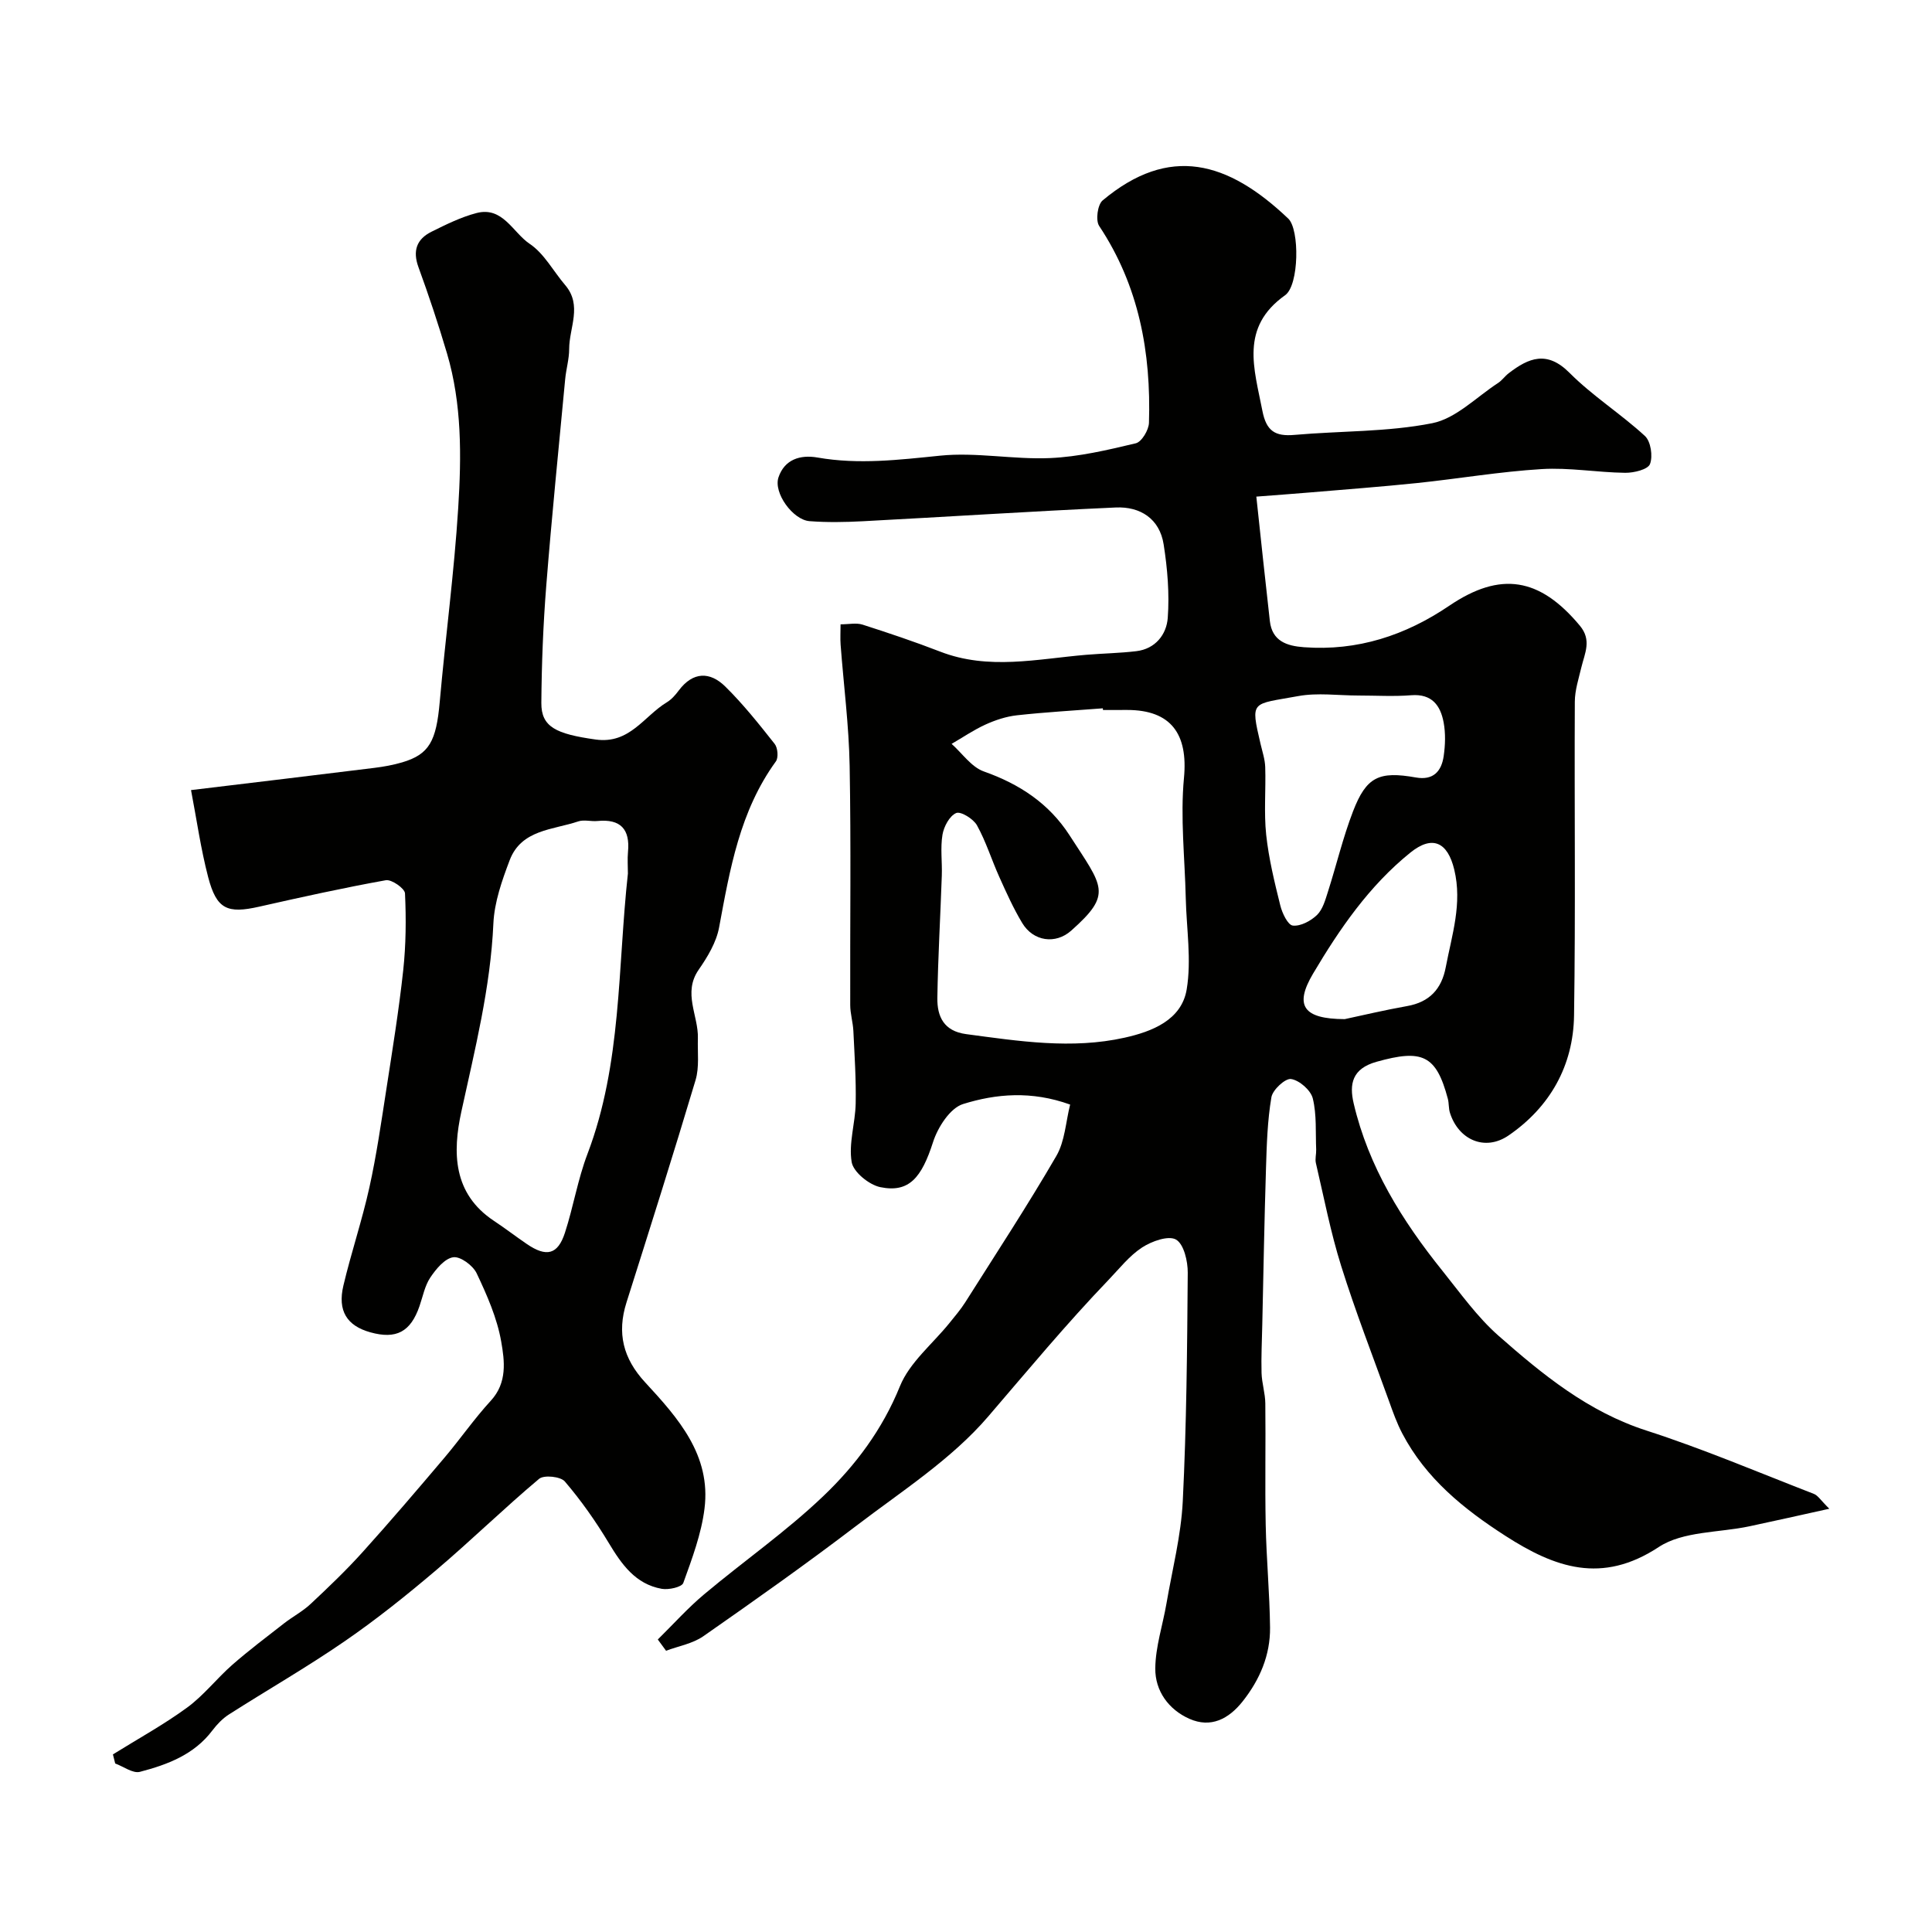
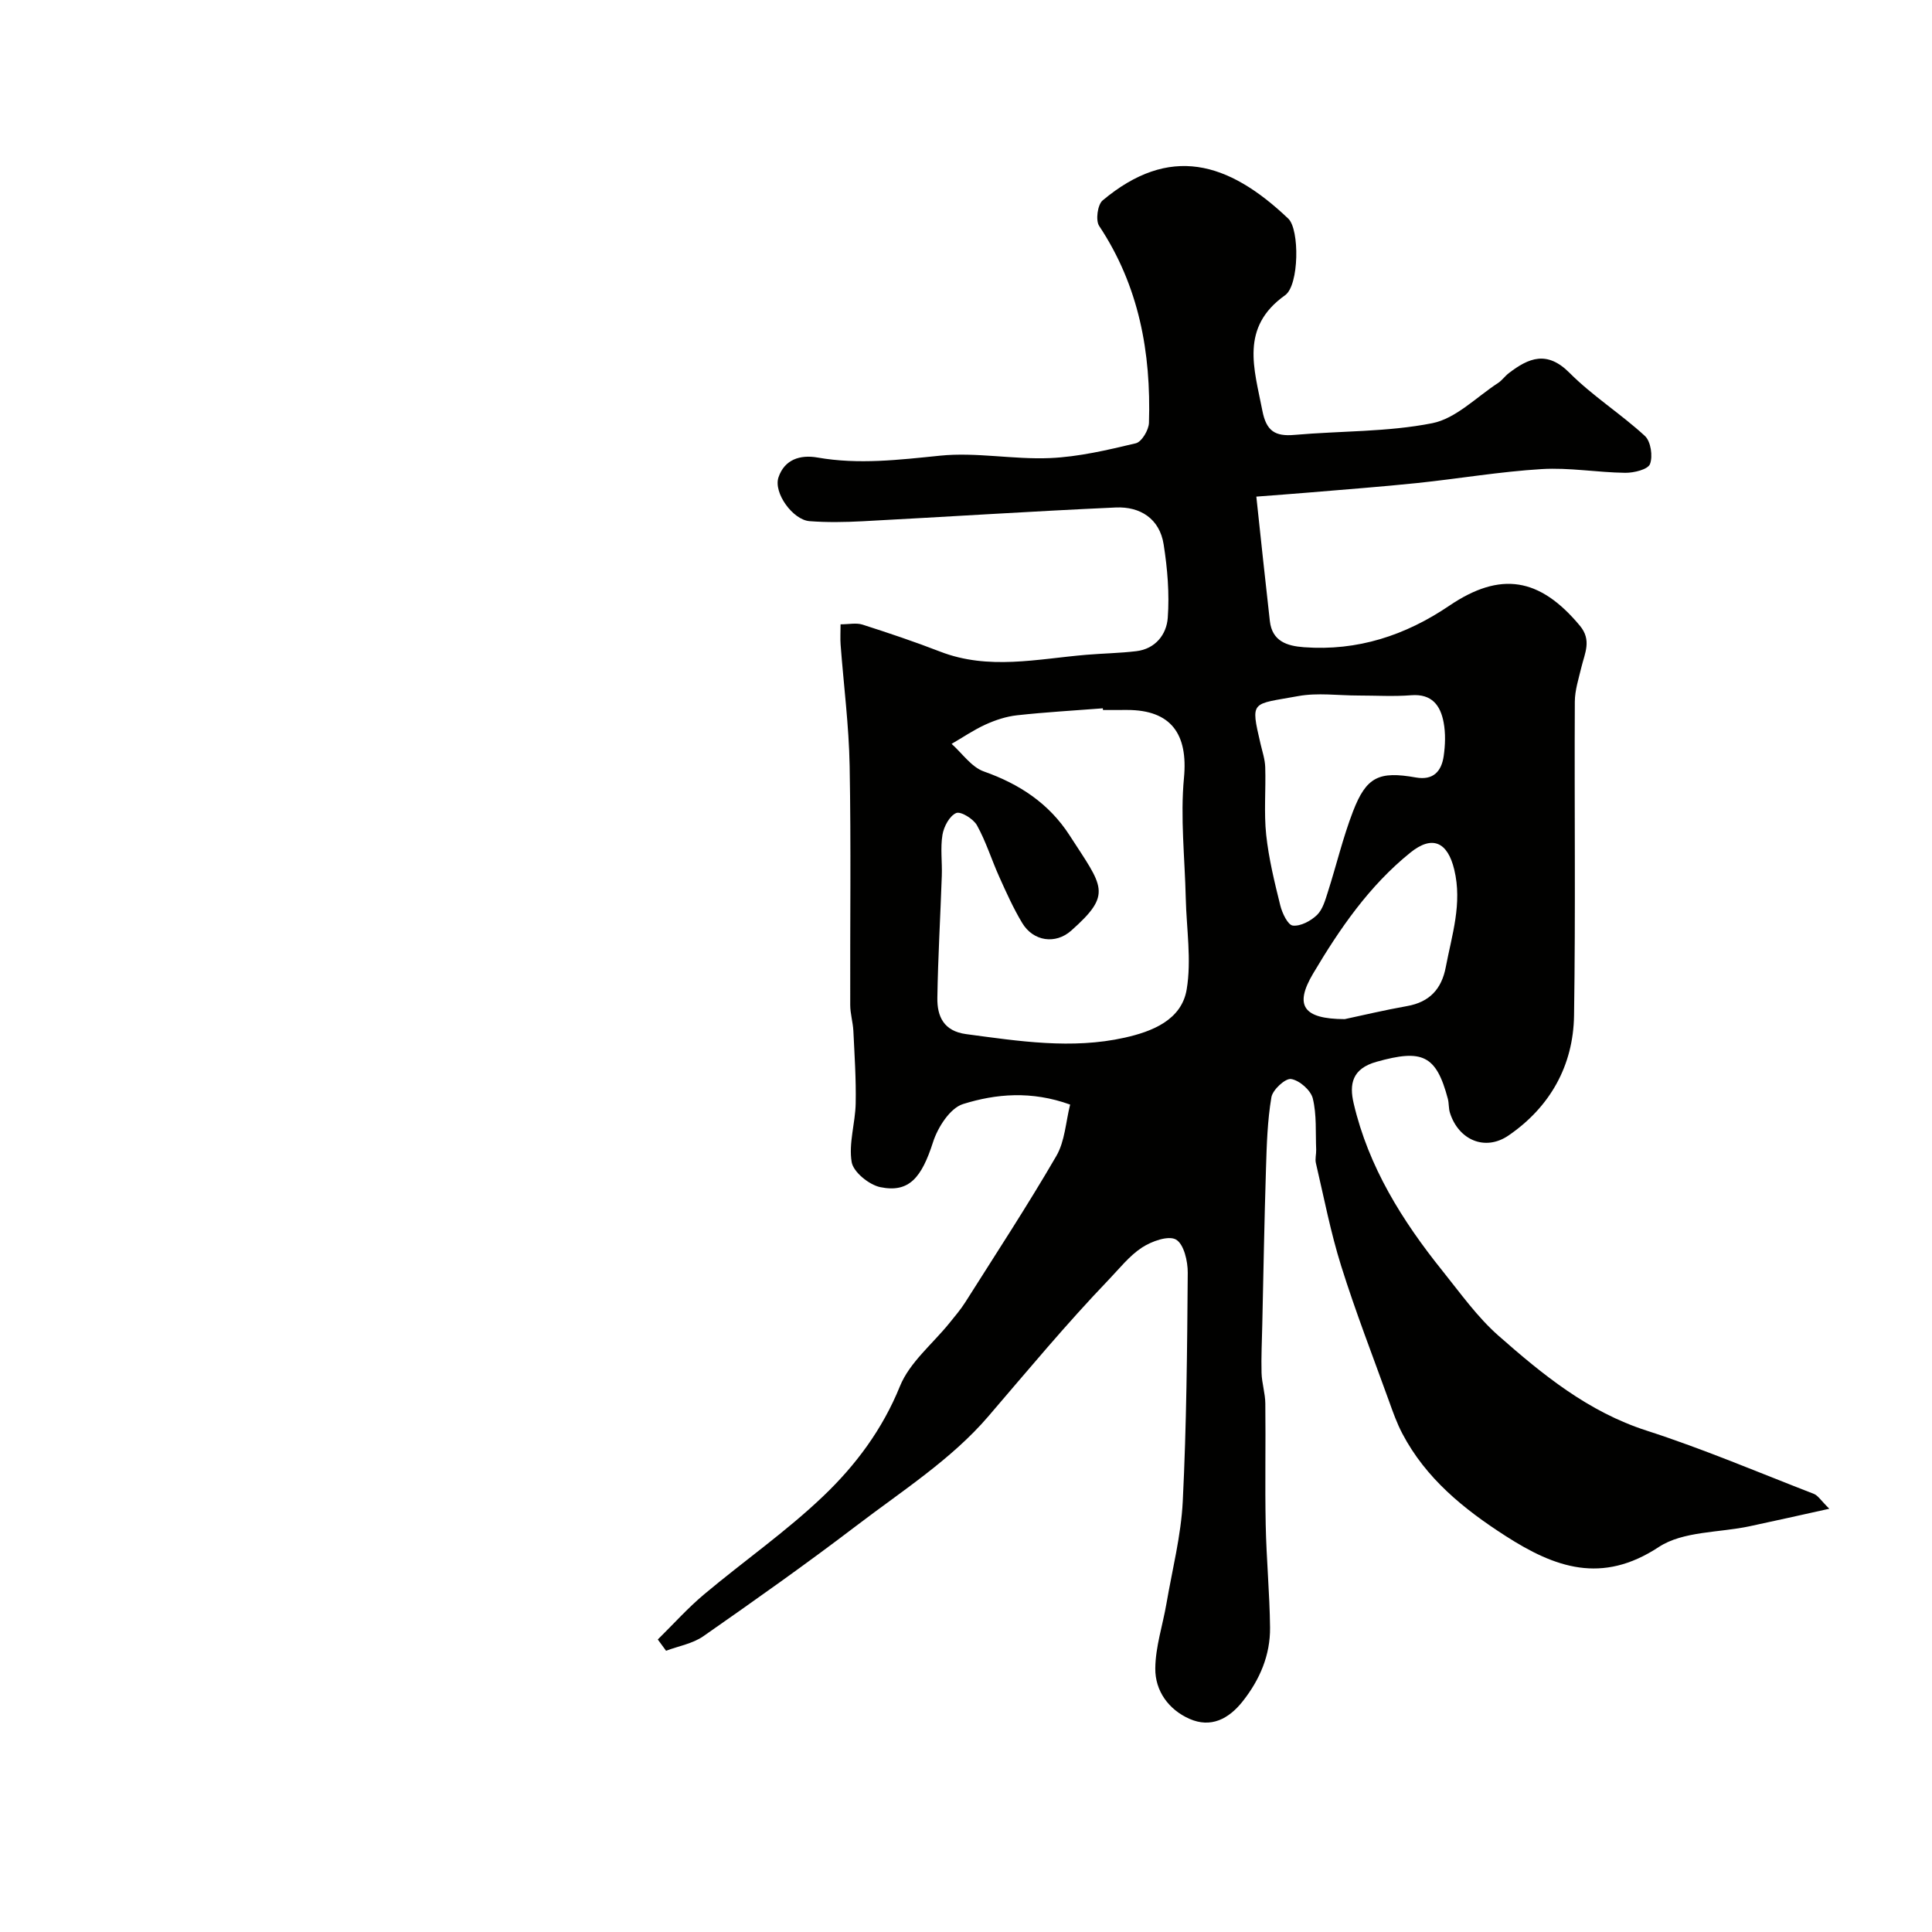
<svg xmlns="http://www.w3.org/2000/svg" enable-background="new 0 0 400 400" viewBox="0 0 400 400">
  <g fill="#010100">
    <path d="m136.19 339.44c3.18-3.13 6.18-6.49 9.59-9.35 8.16-6.85 16.97-12.98 24.65-20.31 6.7-6.39 12.26-13.81 15.89-22.77 2-4.94 6.76-8.76 10.26-13.1 1.13-1.4 2.31-2.78 3.27-4.29 6.36-10.06 12.89-20.02 18.86-30.3 1.77-3.05 1.94-7.03 2.85-10.63-8.02-2.89-15.33-2.24-22.17-.11-2.69.84-5.24 4.82-6.22 7.9-2.37 7.37-4.97 10.52-10.9 9.31-2.33-.48-5.59-3.12-5.94-5.19-.66-3.88.75-8.07.83-12.14.1-5-.24-10.02-.48-15.03-.09-1.79-.65-3.57-.65-5.36-.05-16.5.18-33-.12-49.49-.15-8.37-1.24-16.73-1.87-25.09-.1-1.3-.01-2.61-.01-4.23 1.72 0 3.25-.35 4.54.06 5.4 1.73 10.79 3.54 16.08 5.59 10.03 3.89 20.13 1.51 30.23.66 3.45-.29 6.93-.34 10.37-.75 3.99-.47 6.27-3.49 6.52-6.89.37-5.03-.06-10.21-.85-15.22-.83-5.31-4.84-7.87-9.92-7.64-17.48.79-34.93 1.93-52.4 2.85-3.66.19-7.35.26-10.99-.02-3.45-.26-7.52-5.86-6.43-9.08 1.25-3.68 4.46-4.73 8.1-4.09 8.5 1.49 16.87.47 25.37-.39 7.48-.76 15.18.83 22.74.5 5.97-.26 11.92-1.67 17.76-3.06 1.22-.29 2.69-2.75 2.73-4.25.45-14.53-2.06-28.33-10.31-40.75-.77-1.16-.33-4.4.71-5.28 13.83-11.58 25.94-8.13 38.44 3.76 2.37 2.25 2.26 13.8-.65 15.86-9.4 6.68-6.4 15.19-4.71 23.91.82 4.24 2.66 5.36 6.65 5.01 9.52-.84 19.22-.58 28.52-2.42 4.9-.97 9.13-5.4 13.62-8.32.82-.53 1.41-1.41 2.2-2.02 4.16-3.2 7.94-4.77 12.61-.08 4.76 4.78 10.61 8.47 15.6 13.06 1.22 1.12 1.68 4.2 1.05 5.82-.44 1.13-3.34 1.83-5.13 1.81-5.77-.07-11.57-1.12-17.29-.77-8.63.52-17.19 1.99-25.8 2.89-7.52.78-15.06 1.34-22.6 1.98-3.09.26-6.18.48-10.68.83.96 8.92 1.84 17.35 2.8 25.77.48 4.16 3.51 5.15 7.06 5.41 11.09.82 21.01-2.44 30.1-8.6 10.59-7.17 18.72-5.83 27.03 4.15 2.49 2.99 1.01 5.68.31 8.59-.56 2.36-1.35 4.76-1.36 7.14-.11 21.66.17 43.33-.16 64.98-.16 10.38-4.97 18.93-13.55 24.82-4.88 3.35-10.36.93-12.14-4.67-.3-.93-.19-1.98-.44-2.92-2.41-9.08-5.31-10.31-14.76-7.66-5.07 1.42-5.67 4.62-4.74 8.6 3.07 13.15 10.05 24.31 18.39 34.69 3.7 4.61 7.2 9.55 11.59 13.42 9.17 8.07 18.58 15.76 30.66 19.65 11.74 3.79 23.14 8.64 34.66 13.11.84.33 1.42 1.34 3.18 3.07-6.07 1.34-11.29 2.52-16.52 3.63-6.33 1.35-13.77.99-18.8 4.3-11.79 7.76-21.5 4.27-31.73-2.31-8.66-5.57-16.47-11.89-21.35-21.18-1.12-2.13-1.94-4.43-2.75-6.7-3.36-9.31-6.95-18.55-9.91-27.99-2.19-6.97-3.57-14.19-5.24-21.32-.2-.87.09-1.85.06-2.78-.15-3.55.13-7.21-.7-10.6-.42-1.7-2.76-3.75-4.49-4.02-1.2-.19-3.82 2.23-4.08 3.77-.82 4.83-.97 9.8-1.12 14.72-.34 10.81-.53 21.62-.77 32.43-.07 3.31-.24 6.63-.15 9.93.06 2.11.76 4.21.78 6.32.1 8.36-.09 16.72.08 25.08.14 7.1.82 14.2.9 21.3.06 5.72-2.11 10.8-5.67 15.3-2.91 3.67-6.6 5.57-11.03 3.61-4.31-1.91-7.11-5.79-7.06-10.44.04-4.48 1.54-8.93 2.31-13.41 1.21-7.06 3.03-14.09 3.38-21.2.78-15.74.91-31.52 1.03-47.29.02-2.4-.8-5.94-2.43-6.88-1.56-.9-5.04.34-7.03 1.64-2.65 1.73-4.71 4.39-6.95 6.72-8.71 9.08-16.74 18.76-24.93 28.3-7.56 8.81-17.82 15.39-27.2 22.54-10.38 7.91-21.05 15.46-31.76 22.93-2.2 1.53-5.12 2.03-7.71 3-.58-.77-1.14-1.55-1.71-2.33zm92.17-192.44c-.01-.12-.02-.23-.03-.35-5.92.46-11.85.79-17.75 1.44-2.22.24-4.47.98-6.52 1.91-2.45 1.11-4.7 2.66-7.04 4.01 2.2 1.96 4.1 4.8 6.67 5.71 7.39 2.61 13.49 6.62 17.75 13.22 6.92 10.73 8.97 12.08.34 19.74-3.25 2.89-7.85 2.23-10.14-1.58-1.83-3.04-3.3-6.32-4.76-9.57-1.59-3.53-2.74-7.29-4.61-10.66-.74-1.33-3.35-2.94-4.3-2.54-1.38.59-2.56 2.81-2.84 4.49-.46 2.76-.04 5.65-.14 8.48-.29 8.44-.79 16.87-.92 25.3-.06 3.85 1.33 6.88 5.94 7.5 10.93 1.46 21.89 3.18 32.83.74 5.65-1.26 11.79-3.63 12.85-9.99 1.02-6.1-.04-12.56-.19-18.86-.19-8.33-1.15-16.73-.37-24.96.85-9.03-2.64-14.04-11.77-14.04-1.66.01-3.33.01-5 .01zm52.86-3c-4.16 0-8.43-.62-12.45.12-9.68 1.78-9.92.75-7.78 9.93.37 1.58.91 3.17.96 4.77.15 4.67-.29 9.38.2 14.01.53 4.93 1.72 9.8 2.92 14.63.39 1.59 1.56 4.05 2.59 4.17 1.61.18 3.73-.96 5.01-2.19 1.19-1.16 1.72-3.11 2.26-4.8 1.77-5.54 3.11-11.24 5.2-16.66 2.76-7.16 5.37-8.37 13.02-7.01 3.61.64 5.3-1.3 5.75-4.43.33-2.28.41-4.71-.01-6.96-.65-3.51-2.42-5.97-6.7-5.64-3.63.29-7.31.06-10.97.06zm-2.81 67c3.67-.78 8.26-1.88 12.9-2.7 4.66-.82 7.16-3.53 8.02-8.06 1.27-6.67 3.45-13.16 1.76-20.19-1.37-5.71-4.53-7.22-9.11-3.51-8.52 6.88-14.62 15.76-20.13 25.05-3.89 6.57-2.09 9.38 6.56 9.41z" />
-     <path d="m39.55 163.58c13.27-1.6 25.62-3.07 37.96-4.6 1.93-.24 3.88-.59 5.75-1.14 5.61-1.66 7.06-4.37 7.78-12.5 1.19-13.41 2.99-26.78 3.83-40.2.67-10.69.77-21.5-2.32-31.96-1.78-6.01-3.76-11.97-5.91-17.86-1.25-3.41-.36-5.82 2.69-7.34 3.02-1.5 6.12-3.04 9.36-3.88 5.41-1.39 7.49 4.04 10.97 6.38 3.01 2.01 4.9 5.67 7.35 8.54 3.61 4.22.83 8.82.83 13.24 0 2.1-.64 4.19-.83 6.29-1.34 14.23-2.78 28.45-3.91 42.69-.64 8.07-.96 16.19-1.02 24.29-.04 5 3.07 6.43 11.24 7.58 7.06.99 10-4.85 14.73-7.7.97-.59 1.79-1.52 2.48-2.45 2.93-3.92 6.45-3.95 9.62-.83 3.72 3.66 7 7.79 10.24 11.89.64.81.81 2.85.24 3.63-7.46 10.28-9.51 22.31-11.75 34.37-.57 3.08-2.39 6.1-4.22 8.74-3.36 4.84-.03 9.5-.17 14.23-.09 2.89.32 5.94-.48 8.63-4.6 15.39-9.45 30.71-14.3 46.03-2.01 6.34-.71 11.6 3.85 16.54 6.81 7.37 13.69 15.08 12.3 26.15-.65 5.24-2.58 10.37-4.39 15.39-.31.87-3.03 1.47-4.46 1.22-5.46-.98-8.31-5.07-11-9.54-2.68-4.45-5.7-8.75-9.07-12.69-.88-1.03-4.33-1.39-5.33-.54-7.25 6.09-14.04 12.73-21.26 18.86-6.11 5.19-12.4 10.23-19 14.77-7.78 5.36-16 10.07-23.97 15.16-1.31.84-2.46 2.05-3.41 3.3-3.78 5.02-9.31 7.08-15 8.57-1.46.38-3.4-1.1-5.12-1.73-.16-.63-.31-1.25-.47-1.88 5.15-3.21 10.5-6.14 15.38-9.71 3.44-2.52 6.13-6.03 9.36-8.86 3.44-3.01 7.1-5.76 10.7-8.57 1.79-1.39 3.85-2.47 5.49-4.01 3.7-3.46 7.37-6.97 10.76-10.73 5.77-6.4 11.37-12.96 16.94-19.54 3.28-3.87 6.18-8.08 9.61-11.81 3.44-3.74 2.85-8.24 2.15-12.24-.85-4.87-2.94-9.61-5.08-14.13-.76-1.62-3.38-3.55-4.85-3.33-1.78.26-3.57 2.44-4.75 4.2-1.14 1.7-1.54 3.91-2.23 5.9-1.84 5.35-4.81 6.94-10.19 5.44-4.84-1.35-6.82-4.44-5.57-9.69 1.61-6.8 3.86-13.45 5.37-20.27 1.48-6.68 2.45-13.47 3.5-20.23 1.27-8.23 2.61-16.46 3.51-24.74.57-5.28.62-10.65.37-15.95-.05-1.02-2.78-2.93-3.96-2.72-8.79 1.58-17.52 3.51-26.24 5.48-6.59 1.49-8.81.54-10.55-6.11-1.54-5.9-2.39-11.99-3.55-18.03zm90.45 17.28c0-1.5-.12-3.01.02-4.49.45-4.7-1.54-6.86-6.32-6.39-1.32.13-2.78-.32-3.97.08-5.24 1.77-11.78 1.67-14.2 8.02-1.6 4.21-3.18 8.7-3.38 13.12-.6 13.32-3.83 26.08-6.64 38.99-1.82 8.37-1.77 16.93 6.76 22.58 2.31 1.53 4.5 3.22 6.79 4.78 4.07 2.78 6.42 2.23 7.9-2.31 1.75-5.38 2.66-11.06 4.67-16.33 7.13-18.74 6.23-38.61 8.37-58.05z" />
  </g>
</svg>